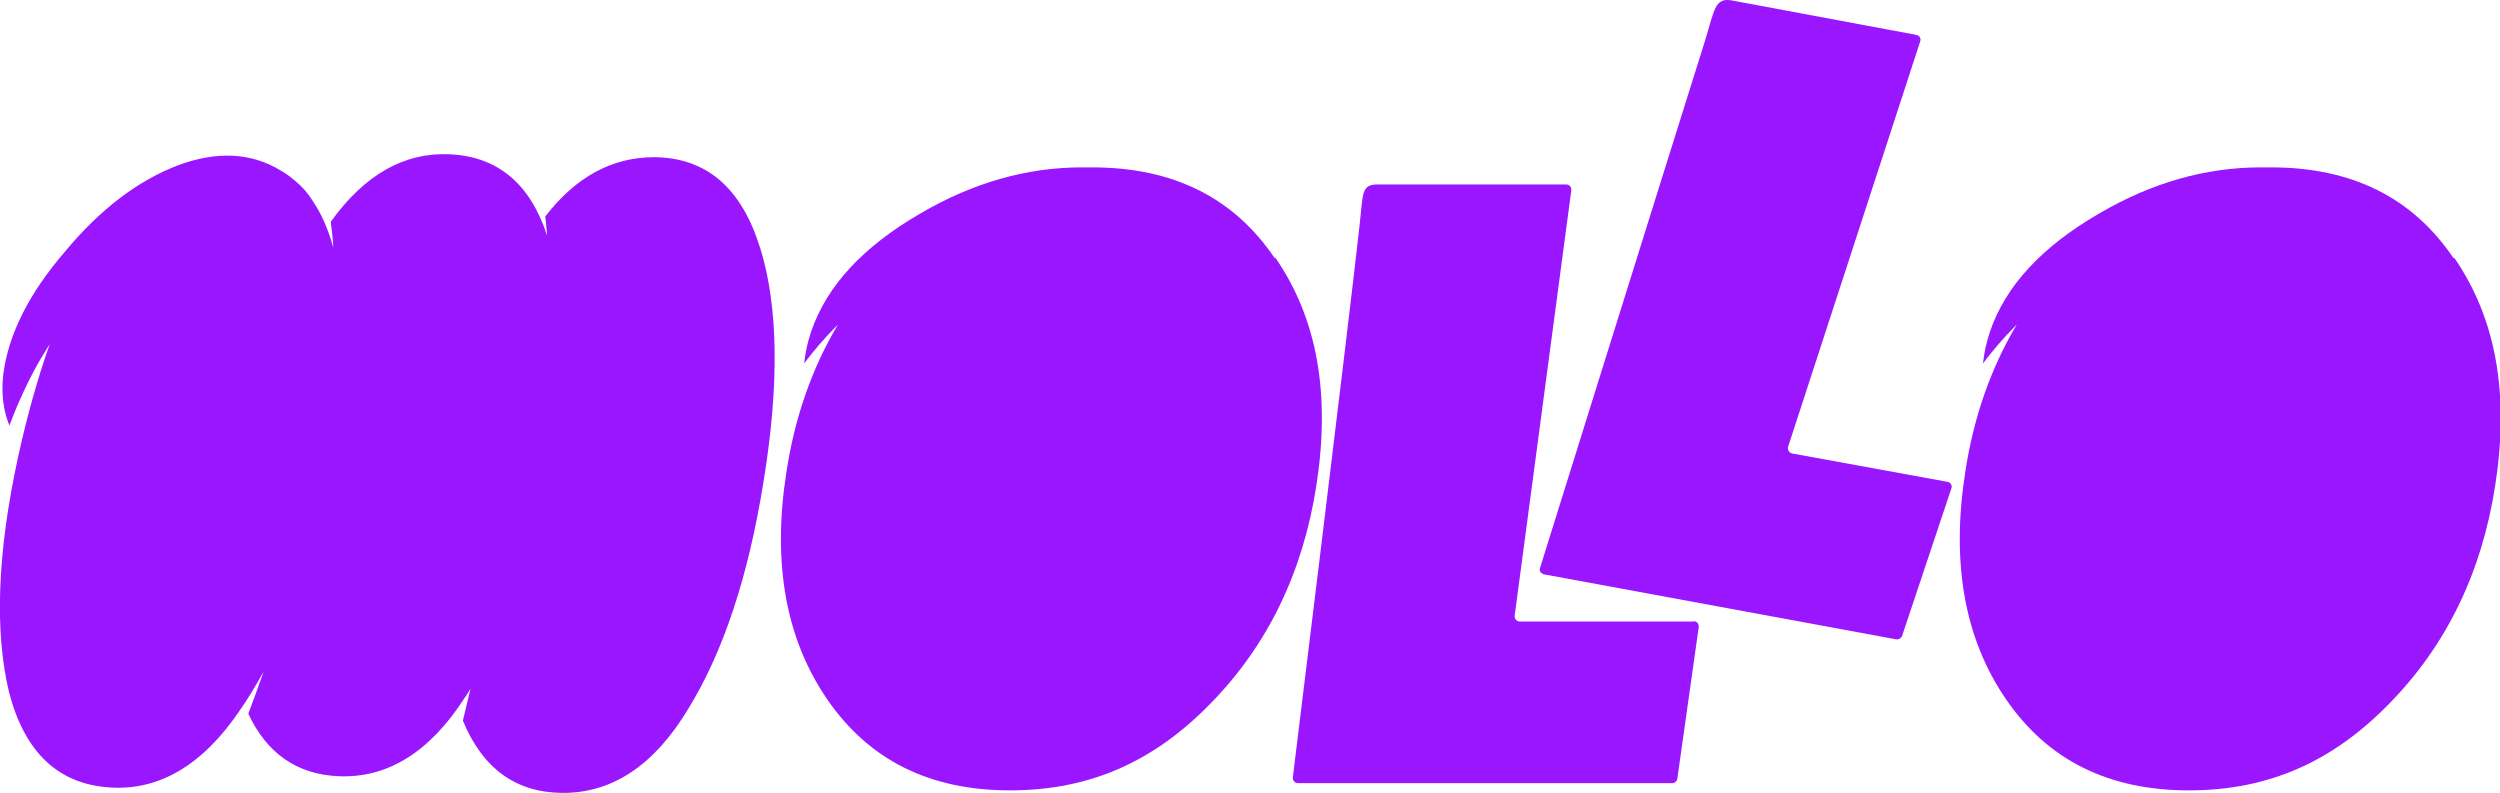
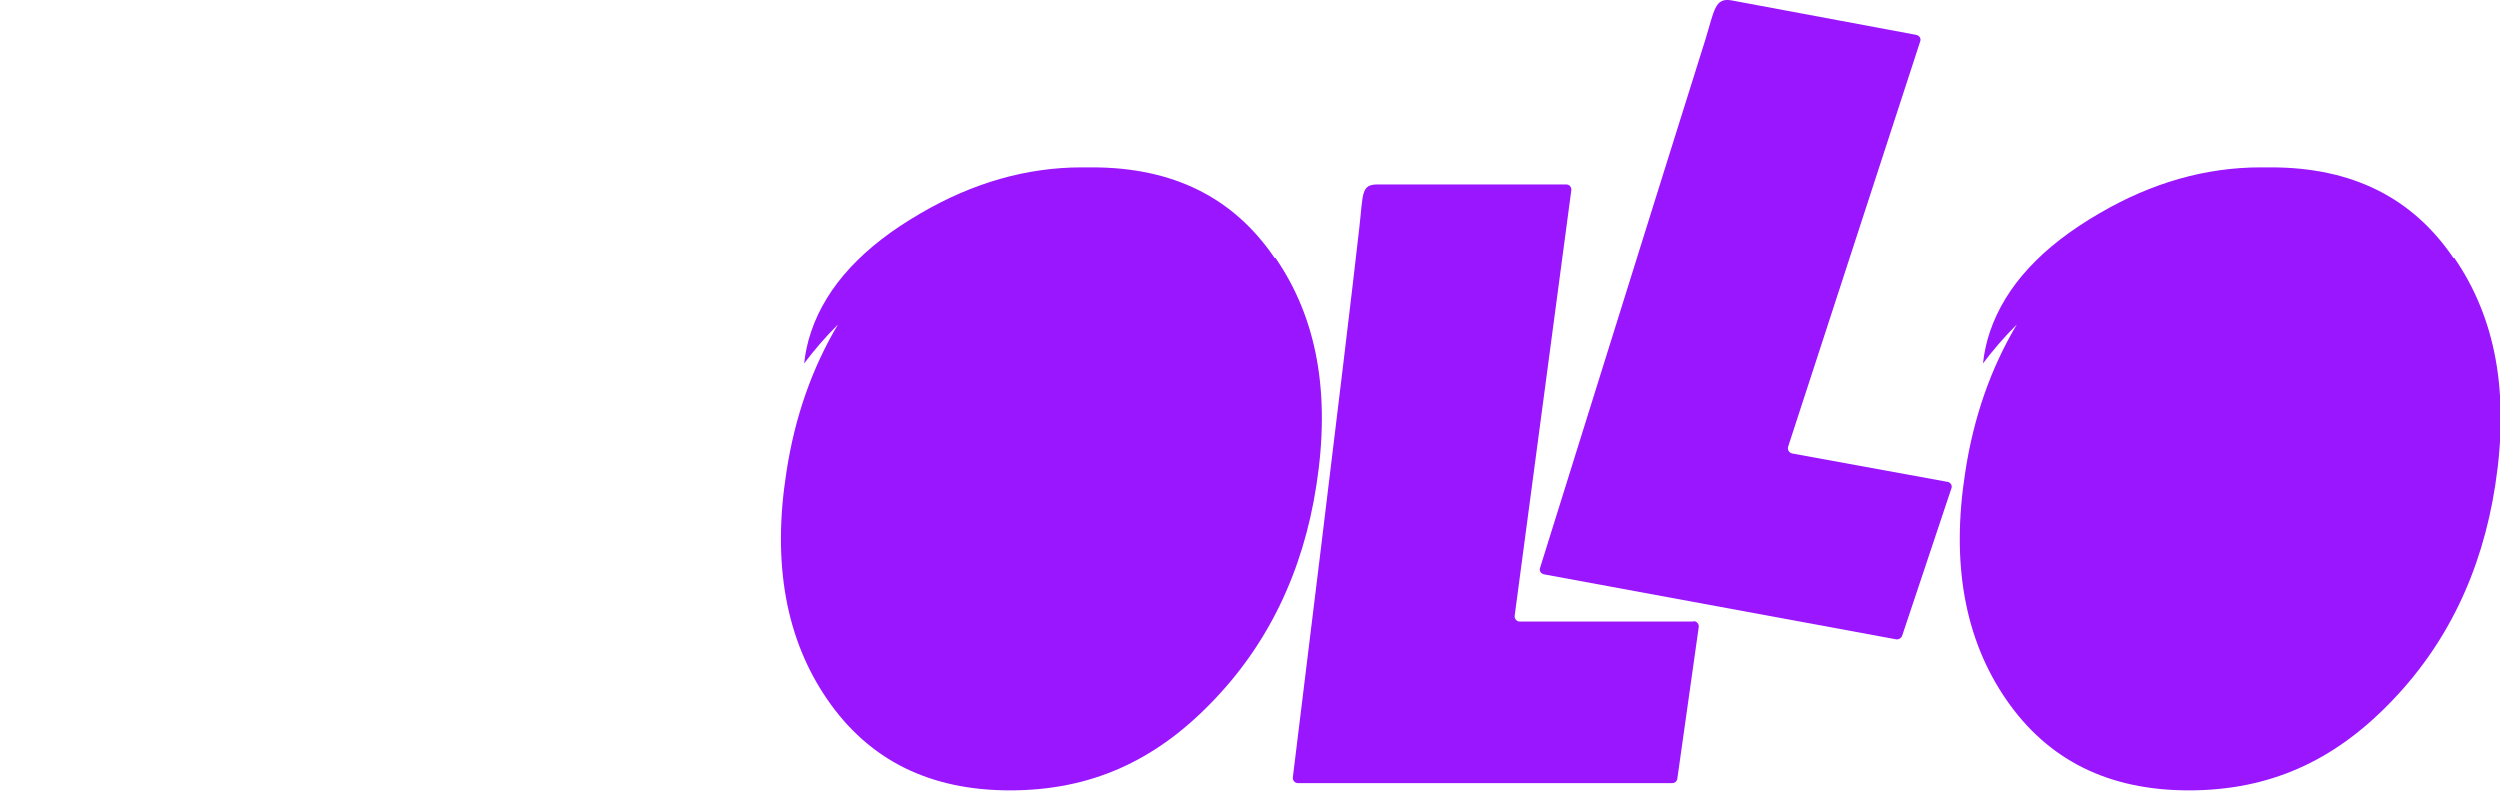
<svg xmlns="http://www.w3.org/2000/svg" id="Calque_2" viewBox="0 0 68.86 21.84">
  <path d="M35.11,7.11c-1.13-1.67-2.8-2.5-5.03-2.5-.1,0-.19,0-.28,0-1.51,0-3,.42-4.45,1.27-1.57.91-2.58,1.99-3.01,3.26-.1.3-.16.58-.19.87.27-.36.57-.71.9-1.04,0,0,.02-.02.03-.03-.71,1.19-1.19,2.55-1.42,4.07-.39,2.5-.02,4.59,1.13,6.26,1.15,1.67,2.82,2.5,5.03,2.5s3.97-.8,5.52-2.39c1.57-1.6,2.55-3.61,2.92-6.02.39-2.52.02-4.59-1.13-6.26Z" fill="#9916FF" />
  <path d="M67.58,7.11c-1.13-1.67-2.8-2.5-5.03-2.5-.1,0-.19,0-.28,0-1.51,0-3,.42-4.45,1.27-1.57.91-2.58,1.99-3.01,3.26-.1.3-.16.58-.19.87.27-.36.57-.71.9-1.04,0,0,.02-.02.03-.03-.71,1.19-1.19,2.55-1.42,4.07-.39,2.5-.02,4.59,1.13,6.26,1.15,1.67,2.82,2.5,5.03,2.5s3.97-.8,5.52-2.39c1.57-1.6,2.55-3.61,2.92-6.02.39-2.52.02-4.59-1.13-6.26Z" fill="#9916FF" />
  <path d="M46.64,17.12h-4.78c-.08,0-.15-.07-.14-.16l1.56-11.72c.01-.08-.05-.16-.14-.16h-5.19c-.47,0-.4.25-.51,1.2-.35,3.13-1.83,15.13-1.83,15.13-.01.08.05.16.14.16h10.31c.07,0,.13-.05.14-.12l.59-4.18c.01-.08-.05-.16-.14-.16Z" fill="#9916FF" />
-   <path d="M20.93,6.81c-.51-1.64-1.48-2.47-2.91-2.48-1.15,0-2.15.53-3,1.63.02.17.03.35.05.53-.47-1.44-1.37-2.18-2.68-2.24-1.25-.06-2.35.56-3.28,1.86.03.23.06.47.07.71-.14-.51-.33-.94-.57-1.29-.12-.2-.28-.38-.47-.54-.13-.11-.27-.22-.42-.3-.81-.49-1.75-.53-2.81-.14-1.1.42-2.14,1.2-3.12,2.38C.79,8.09.23,9.22.09,10.31c-.06.53,0,1,.17,1.41.24-.64.51-1.22.81-1.75.1-.17.2-.33.3-.49-.33.93-.62,1.96-.87,3.1-.58,2.66-.65,4.82-.25,6.49.43,1.65,1.35,2.53,2.78,2.62,1.36.09,2.56-.62,3.58-2.13.23-.33.44-.68.65-1.06-.13.38-.27.76-.42,1.16.51,1.09,1.34,1.67,2.48,1.72,1.34.06,2.51-.65,3.48-2.16.05-.08.11-.16.16-.25-.07.3-.14.59-.21.88.54,1.31,1.45,1.98,2.74,1.99,1.36.01,2.53-.75,3.47-2.32.96-1.56,1.65-3.63,2.07-6.25.44-2.68.41-4.85-.1-6.47Z" fill="#9916FF" />
  <path d="M53.63,13.27l-4.27-.78c-.08-.02-.13-.1-.11-.18l3.64-11.17c.03-.08-.02-.16-.11-.18L47.69.01c-.46-.08-.47.28-.72,1.09-1.04,3.3-4.55,14.54-4.55,14.54-.03.08.02.16.11.18l9.7,1.79c.07.01.13-.03.16-.09l1.36-4.07c.03-.08-.02-.16-.11-.18Z" fill="#9916FF" />
</svg>